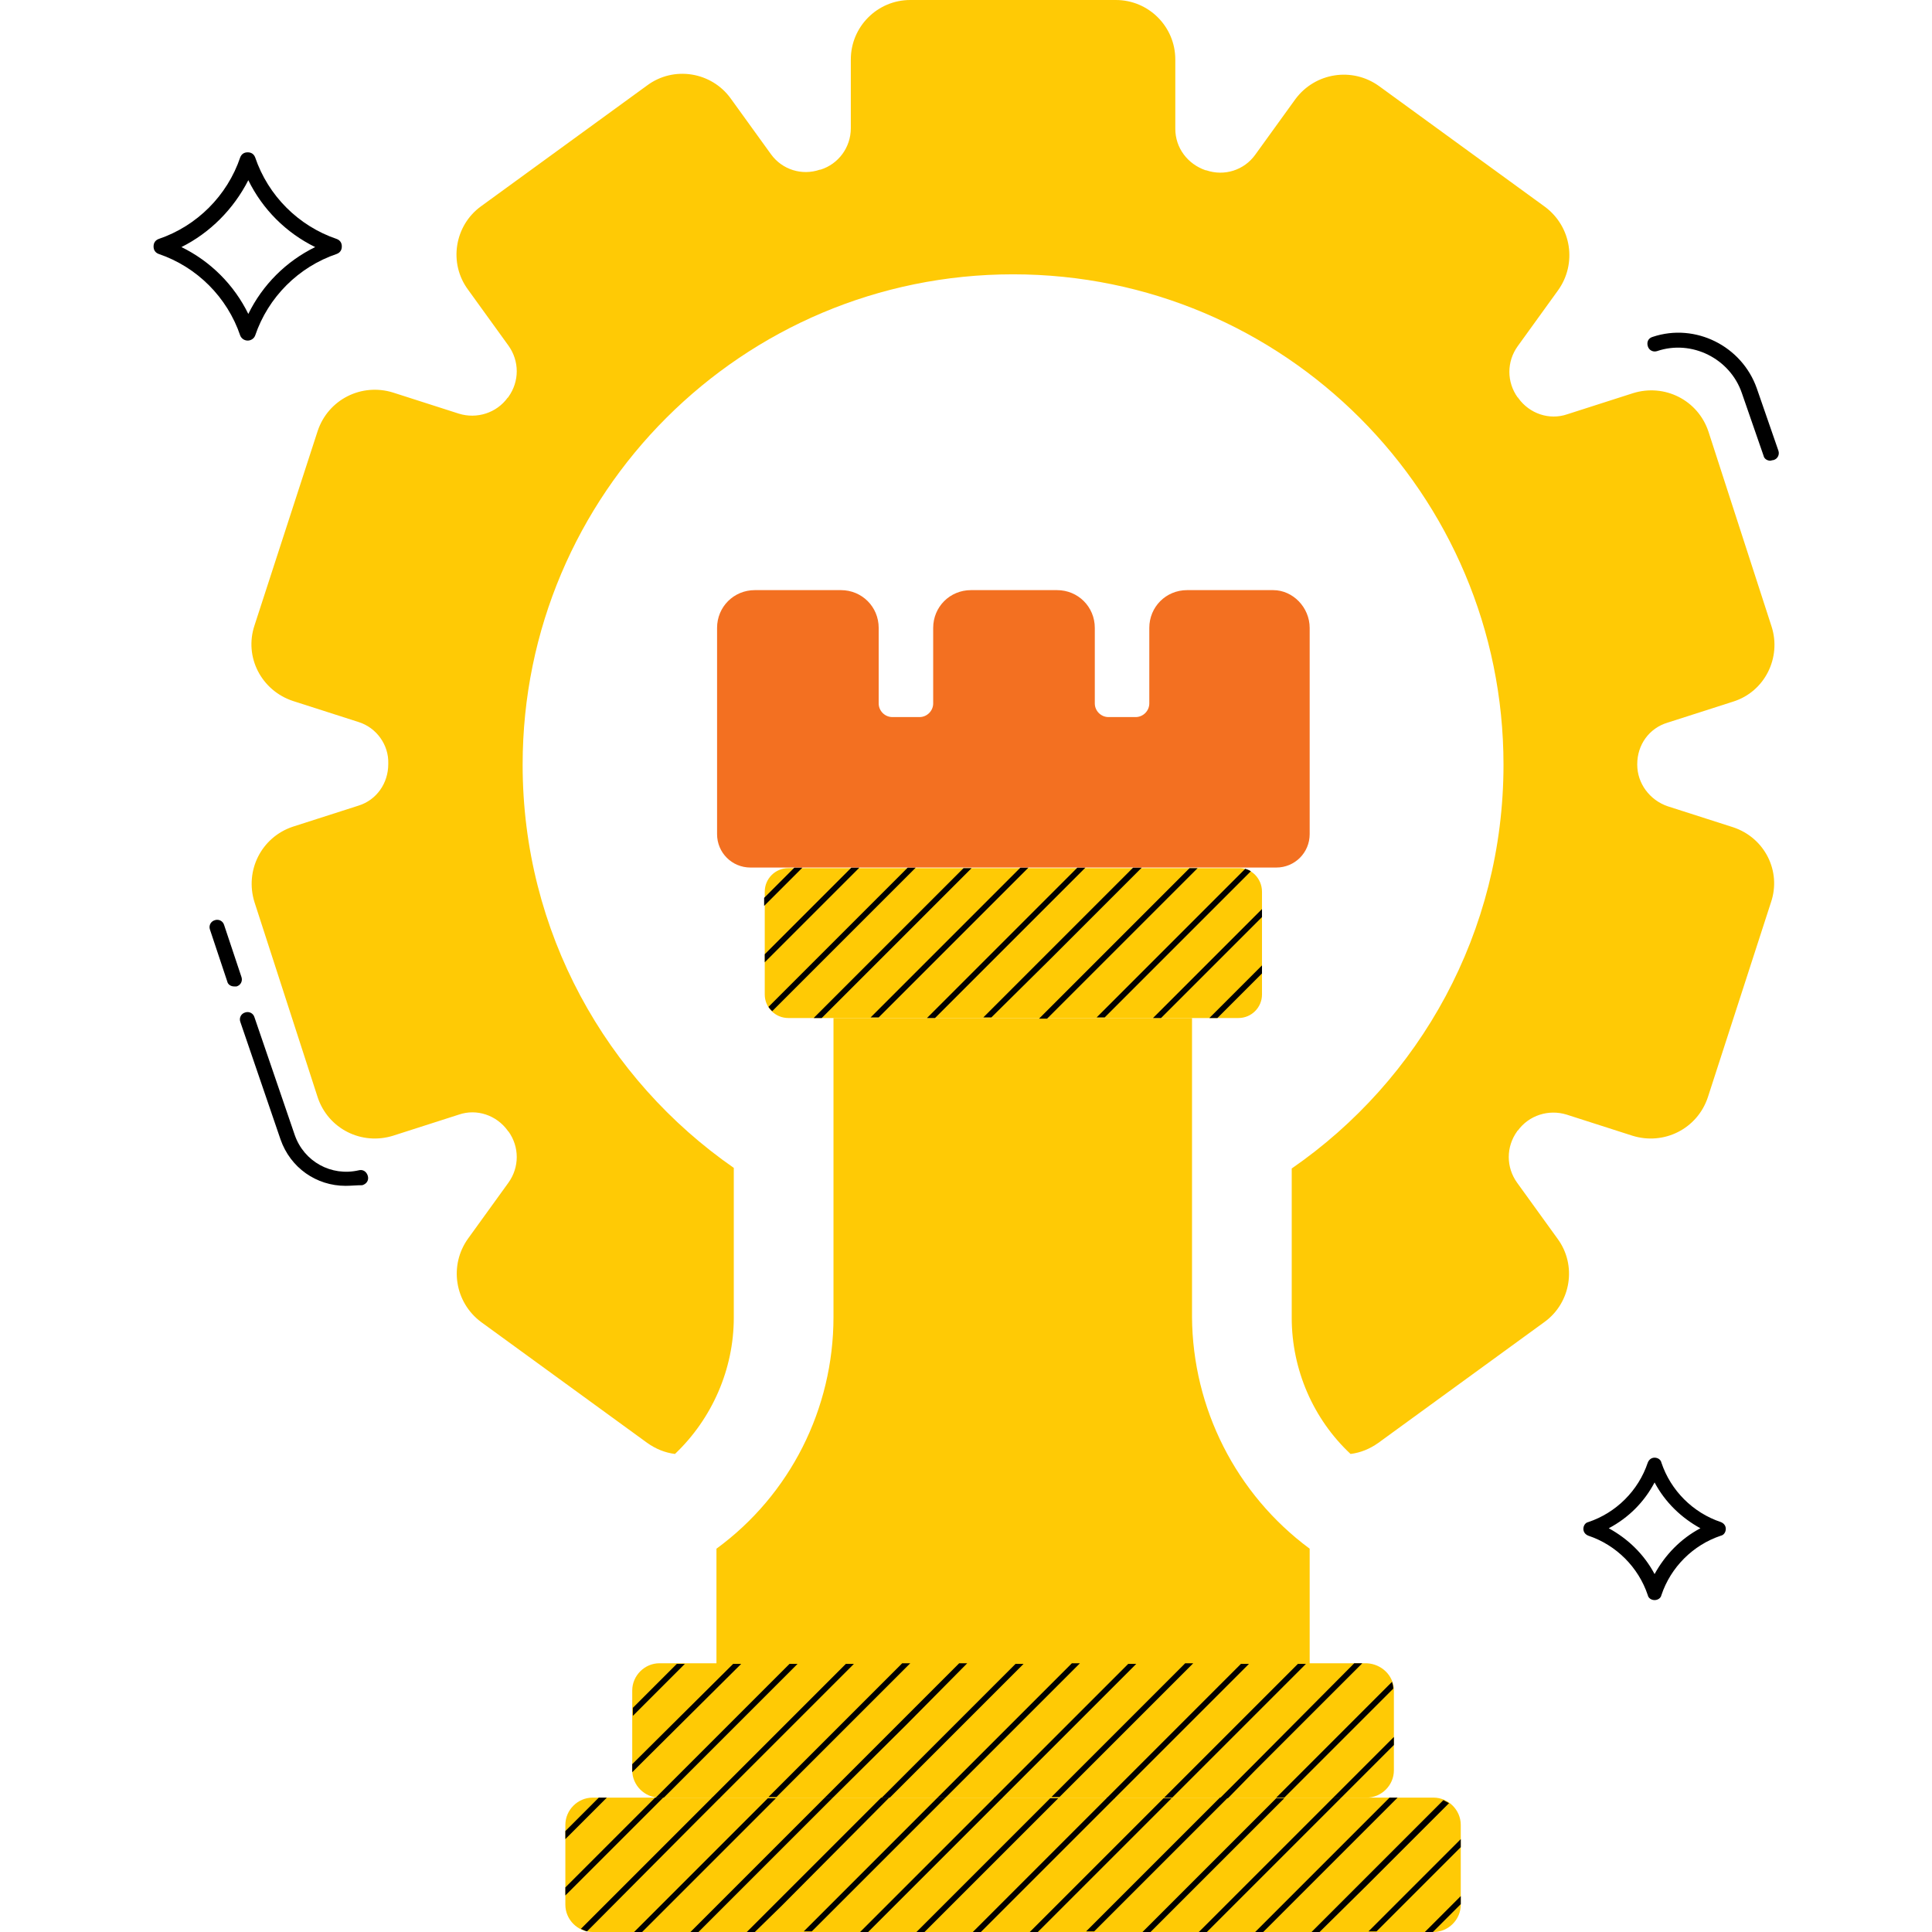
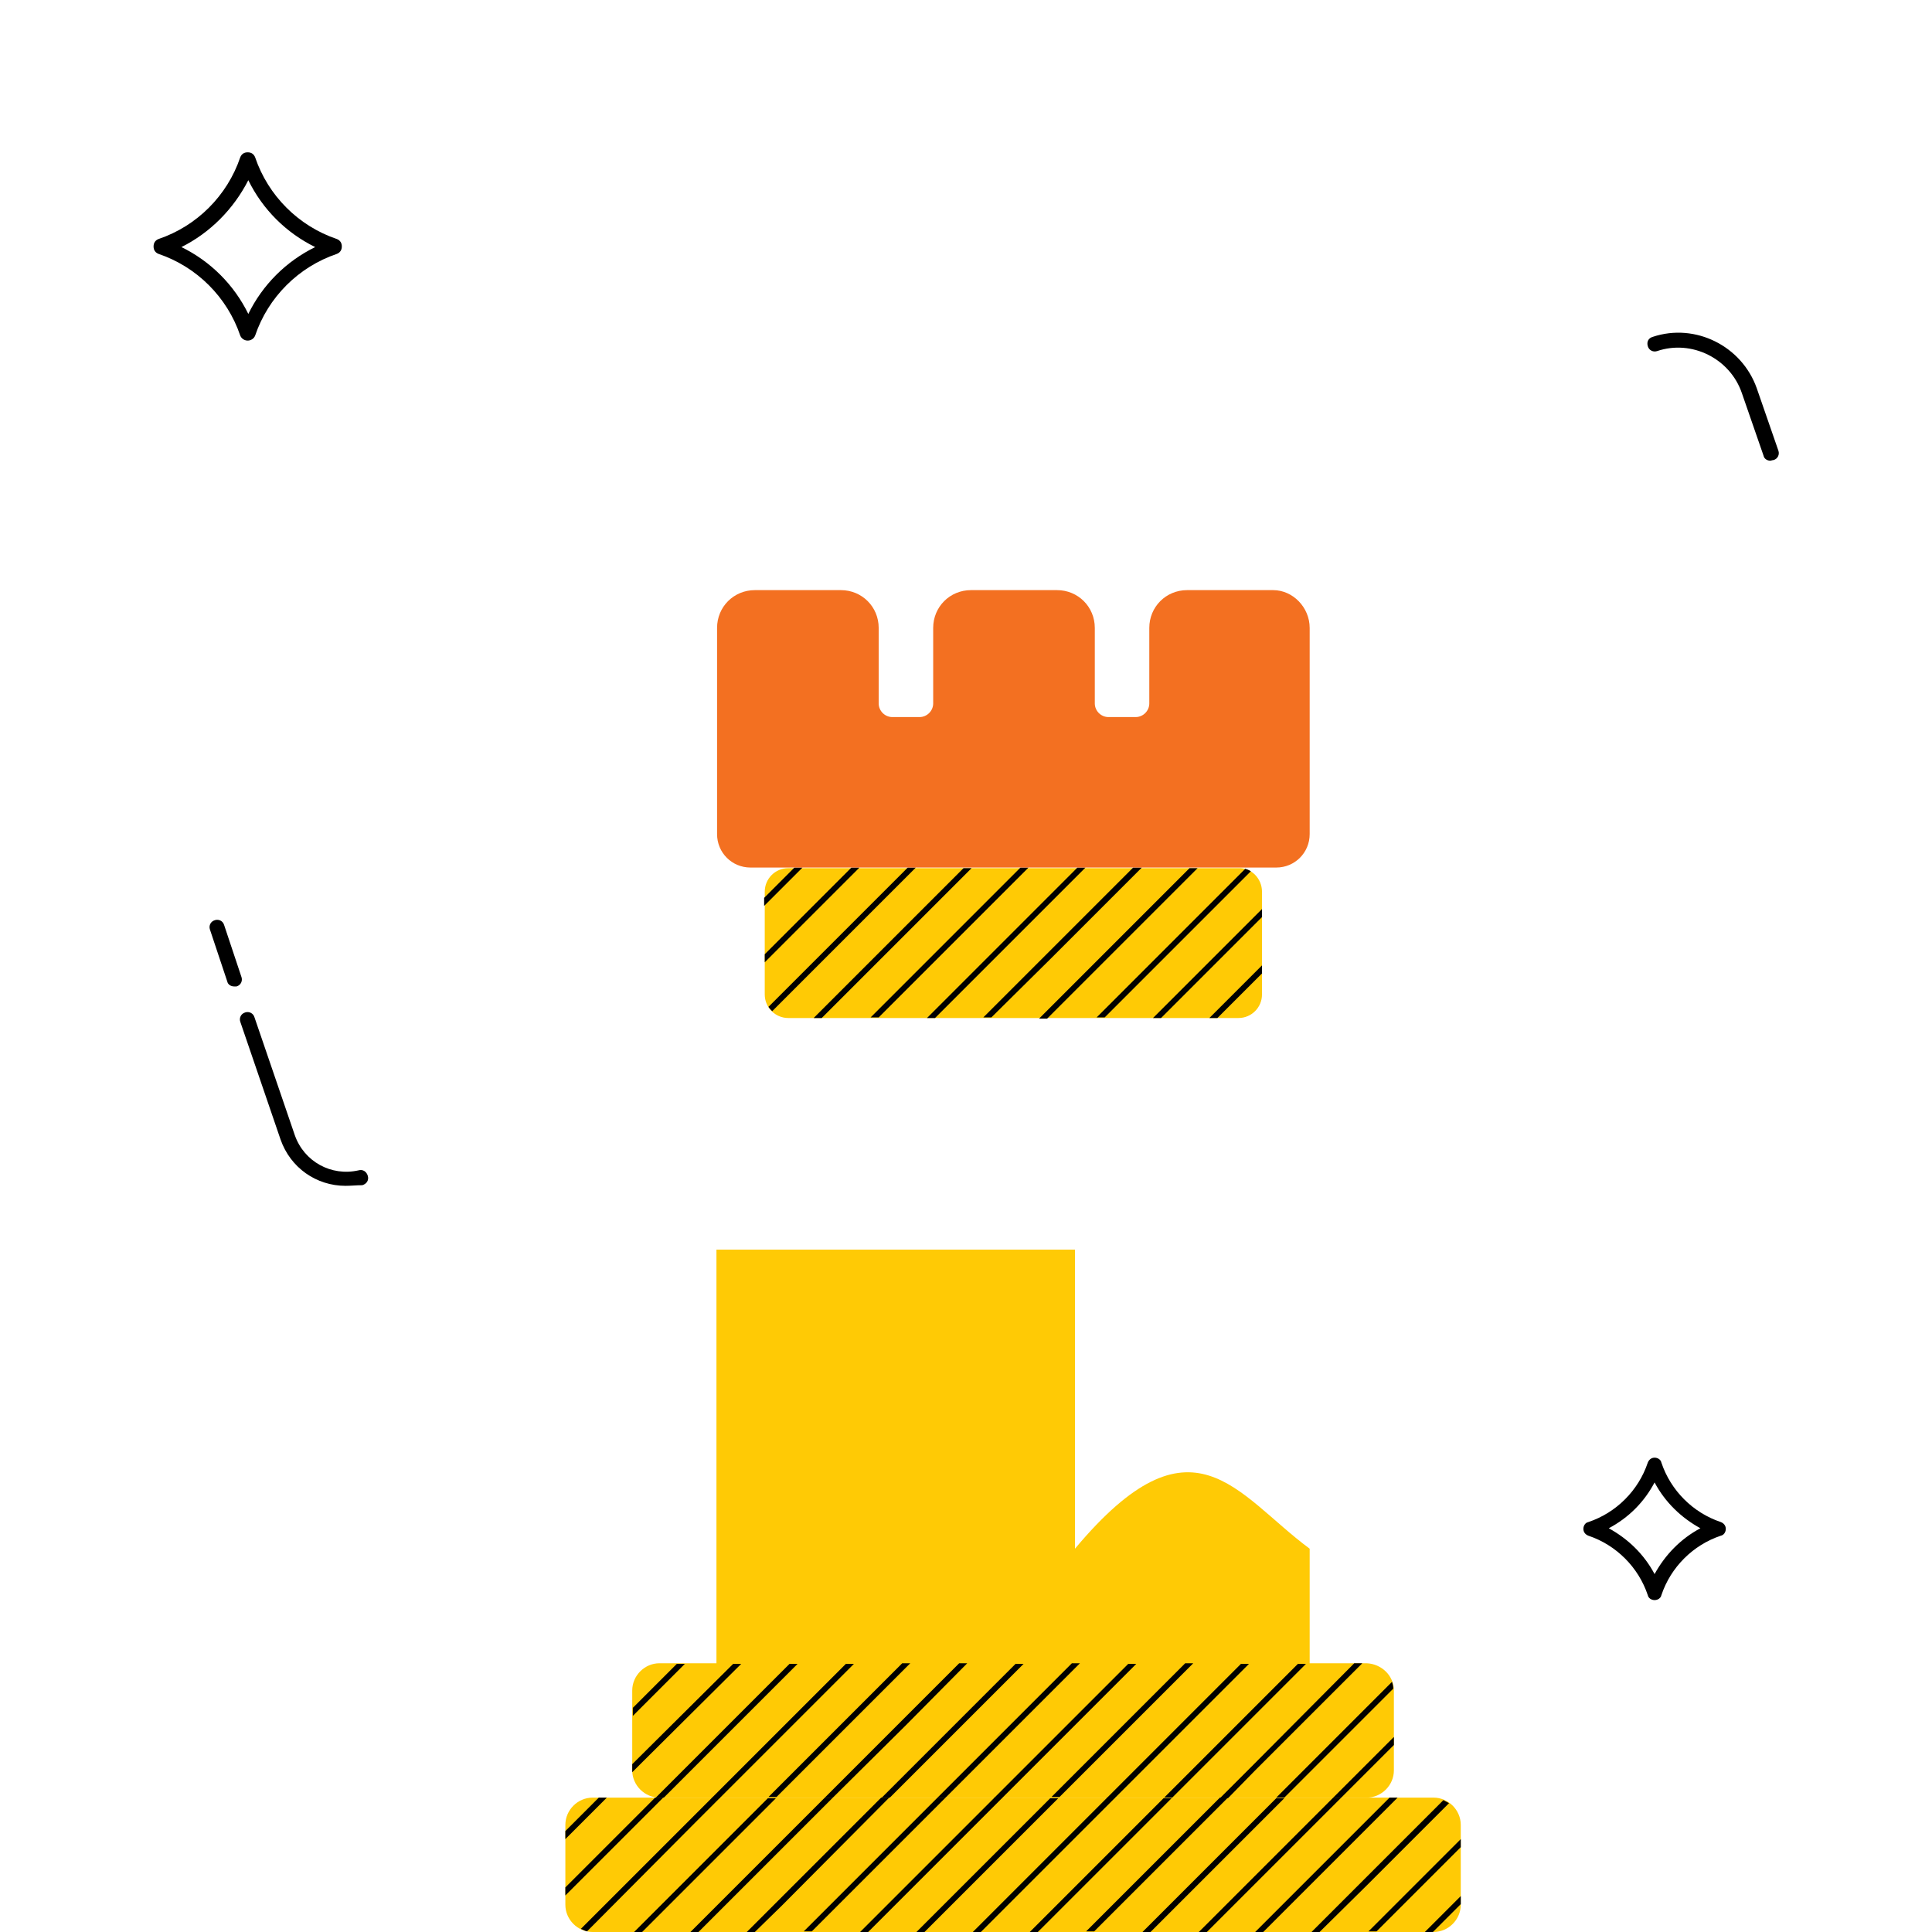
<svg xmlns="http://www.w3.org/2000/svg" version="1.1" id="Layer_1" x="0px" y="0px" width="312px" height="312px" viewBox="0 0 312 312" style="enable-background:new 0 0 312 312;" xml:space="preserve">
  <style type="text/css">
	.st0{fill:#FFCA05;}
	.st1{fill:#F37021;}
</style>
  <g>
    <g>
-       <path class="st0" d="M279.9,133.6l-10.6-3.4c-2.9-1-4.9-3.7-4.9-6.7v-0.1c0-3.1,1.9-5.8,4.9-6.7l10.6-3.4    c5.1-1.6,7.8-7.1,6.2-12.1l-10.2-31.5c-1.7-5.1-7.1-7.8-12.2-6.2l-10.6,3.4c-2.9,1-6.1-0.1-7.9-2.6c0,0,0-0.1-0.1-0.1    c-1.8-2.5-1.8-5.8,0-8.3l6.5-9c3.1-4.3,2.2-10.3-2.1-13.5l-26.8-19.5c-4.3-3.1-10.3-2.2-13.5,2.1l-6.5,9c-1.8,2.5-5,3.5-7.9,2.5    c0,0-0.1,0-0.1,0c-2.9-1-4.9-3.6-4.9-6.7V9.6c0-5.3-4.3-9.6-9.6-9.6H147c-5.3,0-9.6,4.3-9.6,9.6v11.1c0,3.1-2,5.8-4.9,6.7    c0,0-0.1,0-0.1,0c-2.9,1-6.1,0-7.9-2.5l-6.5-9c-3.1-4.3-9.2-5.3-13.5-2.1L77.7,33.3c-4.3,3.1-5.3,9.2-2.1,13.5l6.5,9    c1.8,2.5,1.8,5.8,0,8.3c0,0,0,0.1-0.1,0.1c-1.8,2.5-5,3.5-7.9,2.6l-10.6-3.4c-5.1-1.6-10.5,1.1-12.2,6.2L41.1,101    c-1.7,5.1,1.1,10.5,6.2,12.2l10.6,3.4c2.9,0.9,4.9,3.7,4.8,6.7v0.1c0,3.1-1.9,5.8-4.8,6.7l-10.6,3.4c-5.1,1.7-7.8,7.1-6.2,12.2    l10.2,31.5c1.7,5.1,7.1,7.8,12.2,6.2l10.6-3.4c2.9-1,6.1,0.1,7.9,2.6c0,0,0,0.1,0.1,0.1c1.8,2.5,1.8,5.8,0,8.3l-6.5,9    c-3.1,4.3-2.2,10.3,2.1,13.5l26.8,19.5c1.4,1,2.9,1.6,4.5,1.8c6-5.7,9.5-13.7,9.5-22v-24.2c-20.6-14.3-34.1-38.1-34.1-65.1    c0-43.8,35.5-79.2,79.2-79.2c43.8,0,79.2,35.5,79.2,79.2c0,27-13.5,50.9-34.2,65.2v24.1c0,8.4,3.5,16.4,9.5,22    c1.6-0.2,3.1-0.8,4.5-1.8l26.8-19.5c4.3-3.1,5.3-9.2,2.1-13.5l-6.5-9c-1.8-2.5-1.8-5.8,0-8.3c0,0,0-0.1,0.1-0.1    c1.8-2.5,5-3.5,7.9-2.6l10.6,3.4c5.1,1.6,10.5-1.1,12.2-6.2l10.2-31.5C287.7,140.7,285,135.3,279.9,133.6z" />
-     </g>
+       </g>
    <g>
      <path class="st0" d="M203.8,144v16.6c0,2.1-1.7,3.8-3.8,3.8h-72.7c-2.1,0-3.8-1.7-3.8-3.8V144c0-2.1,1.7-3.8,3.8-3.8h72.7    C202.1,140.1,203.8,141.9,203.8,144z" />
    </g>
    <g>
-       <path class="st0" d="M211.5,250.1v18.6h-95.8v-18.6l0,0c11.9-8.7,18.9-22.6,18.9-37.4v-48.3h57.9v48.3    C192.6,227.4,199.6,241.3,211.5,250.1L211.5,250.1z" />
+       <path class="st0" d="M211.5,250.1v18.6h-95.8v-18.6l0,0v-48.3h57.9v48.3    C192.6,227.4,199.6,241.3,211.5,250.1L211.5,250.1z" />
    </g>
    <g>
      <path class="st0" d="M225.1,273v12.9c0,2.4-2,4.4-4.4,4.4H106.5c-2.4,0-4.4-2-4.4-4.4V273c0-2.4,2-4.4,4.4-4.4h114.2    C223.1,268.7,225.1,270.6,225.1,273z" />
    </g>
    <g>
      <path class="st0" d="M235.9,294.7v12.9c0,2.4-2,4.4-4.4,4.4H95.7c-2.4,0-4.4-2-4.4-4.4v-12.9c0-2.4,2-4.4,4.4-4.4h135.8    C233.9,290.3,235.9,292.3,235.9,294.7z" />
    </g>
    <g>
      <g>
        <path d="M149.7,164.4l14.7-14.7l9.6-9.6h1.3L165,150.4l-14,14H149.7L149.7,164.4z M159.8,145.1l-19.2,19.2h1.3l18.6-18.6l5.6-5.6     h-1.3L159.8,145.1z M138.8,140.1h-1.3l-14,14v1.3L138.8,140.1z M147.9,140.1h-1.3l-20.4,20.4l-2.1,2.1c0.2,0.3,0.4,0.5,0.6,0.7     l2.2-2.2L147.9,140.1z M123.4,145v1.3l6.2-6.2h-1.3L123.4,145z M155.2,140.6l-23.8,23.8h1.3l23.1-23.1l1.1-1.1h-1.3L155.2,140.6z      M195.3,164.4h1.3l7.2-7.2v-1.3L195.3,164.4z M203.8,148.1v-1.3l-17.6,17.6h1.3L203.8,148.1z M169.6,154.9l14.8-14.8H183     l-14.1,14.1l-10.1,10.1h1.3L169.6,154.9z M174.1,159.5l19.3-19.3h-1.3l-18.7,18.7l-5.6,5.6h1.3L174.1,159.5z M178.7,164     l23.3-23.3c-0.3-0.2-0.6-0.3-0.9-0.4l-23,23l-1,1h1.3L178.7,164z" />
      </g>
      <g>
        <path d="M134.5,290.3h-1.3l12.4-12.4l9.3-9.3h1.3l-9.9,10L134.5,290.3z M155.3,287.7l19.1-19.1h-1.3l-18.4,18.4l-3.3,3.3h1.3     L155.3,287.7z M150.8,283.2l14.5-14.5H164l-13.8,13.8l-7.8,7.8h1.3L150.8,283.2z M137.1,269.5l0.8-0.8h-1.3l-0.2,0.2l-21.5,21.5     h1.3L137.1,269.5z M128.8,268.7h-1.3l-20.1,20.1l-1.5,1.5c0.2,0,0.4,0,0.7,0h0.6l0.9-0.9L128.8,268.7z M119.7,268.7h-1.3     l-15.6,15.5l-0.7,0.7v1c0,0.1,0,0.2,0,0.3l1.3-1.3L119.7,268.7z M110.6,268.7h-1.3l-7.1,7.1v1.3L110.6,268.7z M141.6,274l5.4-5.4     h-1.3l-4.7,4.7l-16.9,16.9h1.3L141.6,274z M225,272.7c0-0.4-0.1-0.8-0.2-1.1l-18.3,18.3l-0.4,0.4h1.3L225,272.7z M225.1,281.8     v-1.3l-9.8,9.8h1.3L225.1,281.8z M183.5,268.7h-1.3l-21.7,21.7h1.3L183.5,268.7z M202.6,286l17.4-17.4h-1.3L202,285.4l-5,5h1.3     L202.6,286z M189,272.3l3.7-3.7h-1.3l-3,3l-18.6,18.6h1.3L189,272.3z M198.1,281.5l12.8-12.8h-1.3l-12.1,12.1l-9.5,9.5h1.3     L198.1,281.5z M193.5,276.9l8.2-8.2h-1.3l-7.6,7.6l-14.1,14.1h1.3L193.5,276.9z" />
      </g>
      <g>
        <path d="M138.9,312l20.4-20.4l1.3-1.3h1.3l-2,2L140.2,312H138.9z M121.7,303.1l12.8-12.8h-1.3L121,302.5l-9.5,9.5h1.3     L121.7,303.1z M126.3,307.7l17.3-17.4h-1.3L125.6,307l-5,5h1.3L126.3,307.7z M98,290.3h-1.3l-5.4,5.4v1.3L98,290.3z M152.7,290.3     h-1.3l-21.2,21.2l-0.4,0.4h1.3L152.7,290.3z M164.4,296.9l6.5-6.5h-1.3l-5.9,5.9L148,312h1.3L164.4,296.9z M112.6,294l3.7-3.7     h-1.3l-3,3l-18.2,18.2c0.3,0.1,0.6,0.3,1,0.4L112.6,294z M107.1,290.3h-1.3l-14.5,14.5v1.3L107.1,290.3z M117.1,298.6l8.2-8.2     H124l-7.6,7.6L102.4,312h1.3L117.1,298.6z M211.8,295.1l4.8-4.8h-1.3l-4.1,4.1L193.6,312h1.3L211.8,295.1z M220.9,304.3     l13.1-13.1c-0.3-0.2-0.6-0.3-0.9-0.5l-12.9,12.9l-8.4,8.4h1.3L220.9,304.3z M225.4,308.8l10.5-10.5V297l-11.1,11.1l-3.8,3.8h1.3     L225.4,308.8z M216.3,299.7l9.4-9.4h-1.3l-8.7,8.7l-13,13h1.3L216.3,299.7z M235.9,307.5v-1.3l-5.8,5.8h1.3L235.9,307.5z      M207.2,290.6l0.2-0.2h-1.3L184.5,312h1.3L207.2,290.6z M173.6,306l15.6-15.6h-1.3l-15,15l-6.7,6.7h1.3L173.6,306z M169,301.4     l11.1-11.1h-1.3l-10.4,10.4L157.1,312h1.3L169,301.4z M178.1,310.5l20.2-20.2H197l-19.5,19.5l-2.1,2.1h1.3L178.1,310.5z" />
      </g>
    </g>
    <g>
      <g>
        <path class="st1" d="M211.5,101.4v33.3c0,3-2.4,5.4-5.4,5.4h-84.9c-3,0-5.4-2.4-5.4-5.4v-33.3c0-3.4,2.7-6.1,6.1-6.1h13.9     c3.4,0,6.1,2.7,6.1,6.1v12.2c0,1.2,1,2.2,2.2,2.2h4.4c1.2,0,2.2-1,2.2-2.2v-12.2c0-3.4,2.7-6.1,6.1-6.1h13.9     c3.4,0,6.1,2.7,6.1,6.1v12.2c0,1.2,1,2.2,2.2,2.2h4.4c1.2,0,2.2-1,2.2-2.2v-12.2c0-3.4,2.7-6.1,6.1-6.1h13.9     C208.8,95.3,211.5,98.1,211.5,101.4z" />
      </g>
    </g>
    <g>
      <path d="M55.8,191.5c-4.7,0-8.9-2.9-10.5-7.5l-6.5-19c-0.2-0.6,0.1-1.3,0.8-1.5c0.6-0.2,1.3,0.1,1.5,0.8l6.5,19    c1.5,4.3,5.9,6.7,10.3,5.7c0.7-0.2,1.3,0.2,1.5,0.9s-0.2,1.3-0.9,1.5C57.6,191.4,56.7,191.5,55.8,191.5z" />
    </g>
    <g>
      <path d="M37.8,159.3c-0.5,0-1-0.3-1.1-0.8l-2.8-8.4c-0.2-0.6,0.1-1.3,0.8-1.5c0.6-0.2,1.3,0.1,1.5,0.8l2.8,8.4    c0.2,0.6-0.1,1.3-0.8,1.5C38.1,159.3,38,159.3,37.8,159.3z" />
    </g>
    <g>
      <path d="M285.9,74.4c-0.5,0-1-0.3-1.1-0.8l-3.5-10.1c-1.9-5.6-8.1-8.7-13.7-6.8c-0.6,0.2-1.3-0.1-1.5-0.8s0.1-1.3,0.8-1.5    c6.9-2.3,14.4,1.5,16.8,8.3l3.5,10.1c0.2,0.6-0.1,1.3-0.8,1.5C286.2,74.3,286,74.4,285.9,74.4z" />
    </g>
    <g>
      <path d="M267.2,258.4L267.2,258.4c-0.5,0-1-0.3-1.1-0.8c-1.5-4.5-5.1-8.1-9.6-9.6c-0.5-0.2-0.8-0.6-0.8-1.1c0-0.5,0.3-1,0.8-1.1    c4.5-1.5,8.1-5.1,9.6-9.6c0.2-0.5,0.6-0.8,1.1-0.8s1,0.3,1.1,0.8c1.5,4.5,5.1,8.1,9.6,9.6c0.5,0.2,0.8,0.6,0.8,1.1    c0,0.5-0.3,1-0.8,1.1c-4.5,1.5-8.1,5.1-9.6,9.6C268.2,258.1,267.7,258.4,267.2,258.4z M259.8,246.8c3.1,1.7,5.7,4.2,7.4,7.4    c1.7-3.1,4.2-5.7,7.4-7.4c-3.1-1.7-5.7-4.2-7.4-7.4C265.5,242.6,263,245.1,259.8,246.8z" />
    </g>
    <g>
      <path d="M40,55c-0.5,0-1-0.3-1.2-0.8c-2.1-6.2-7-11.1-13.2-13.2c-0.5-0.2-0.8-0.6-0.8-1.2s0.3-1,0.8-1.2c6.2-2.1,11.1-7,13.2-13.2    c0.2-0.5,0.6-0.8,1.2-0.8s1,0.3,1.2,0.8c2.1,6.2,7,11.1,13.2,13.2c0.5,0.2,0.8,0.6,0.8,1.2s-0.3,1-0.8,1.2    c-6.2,2.1-11.1,7-13.2,13.2C41,54.7,40.5,55,40,55z M29.3,39.9c4.7,2.3,8.5,6.1,10.8,10.8c2.3-4.7,6.1-8.5,10.8-10.8    c-4.7-2.3-8.5-6.1-10.8-10.8C37.7,33.8,33.9,37.6,29.3,39.9z" />
    </g>
  </g>
</svg>